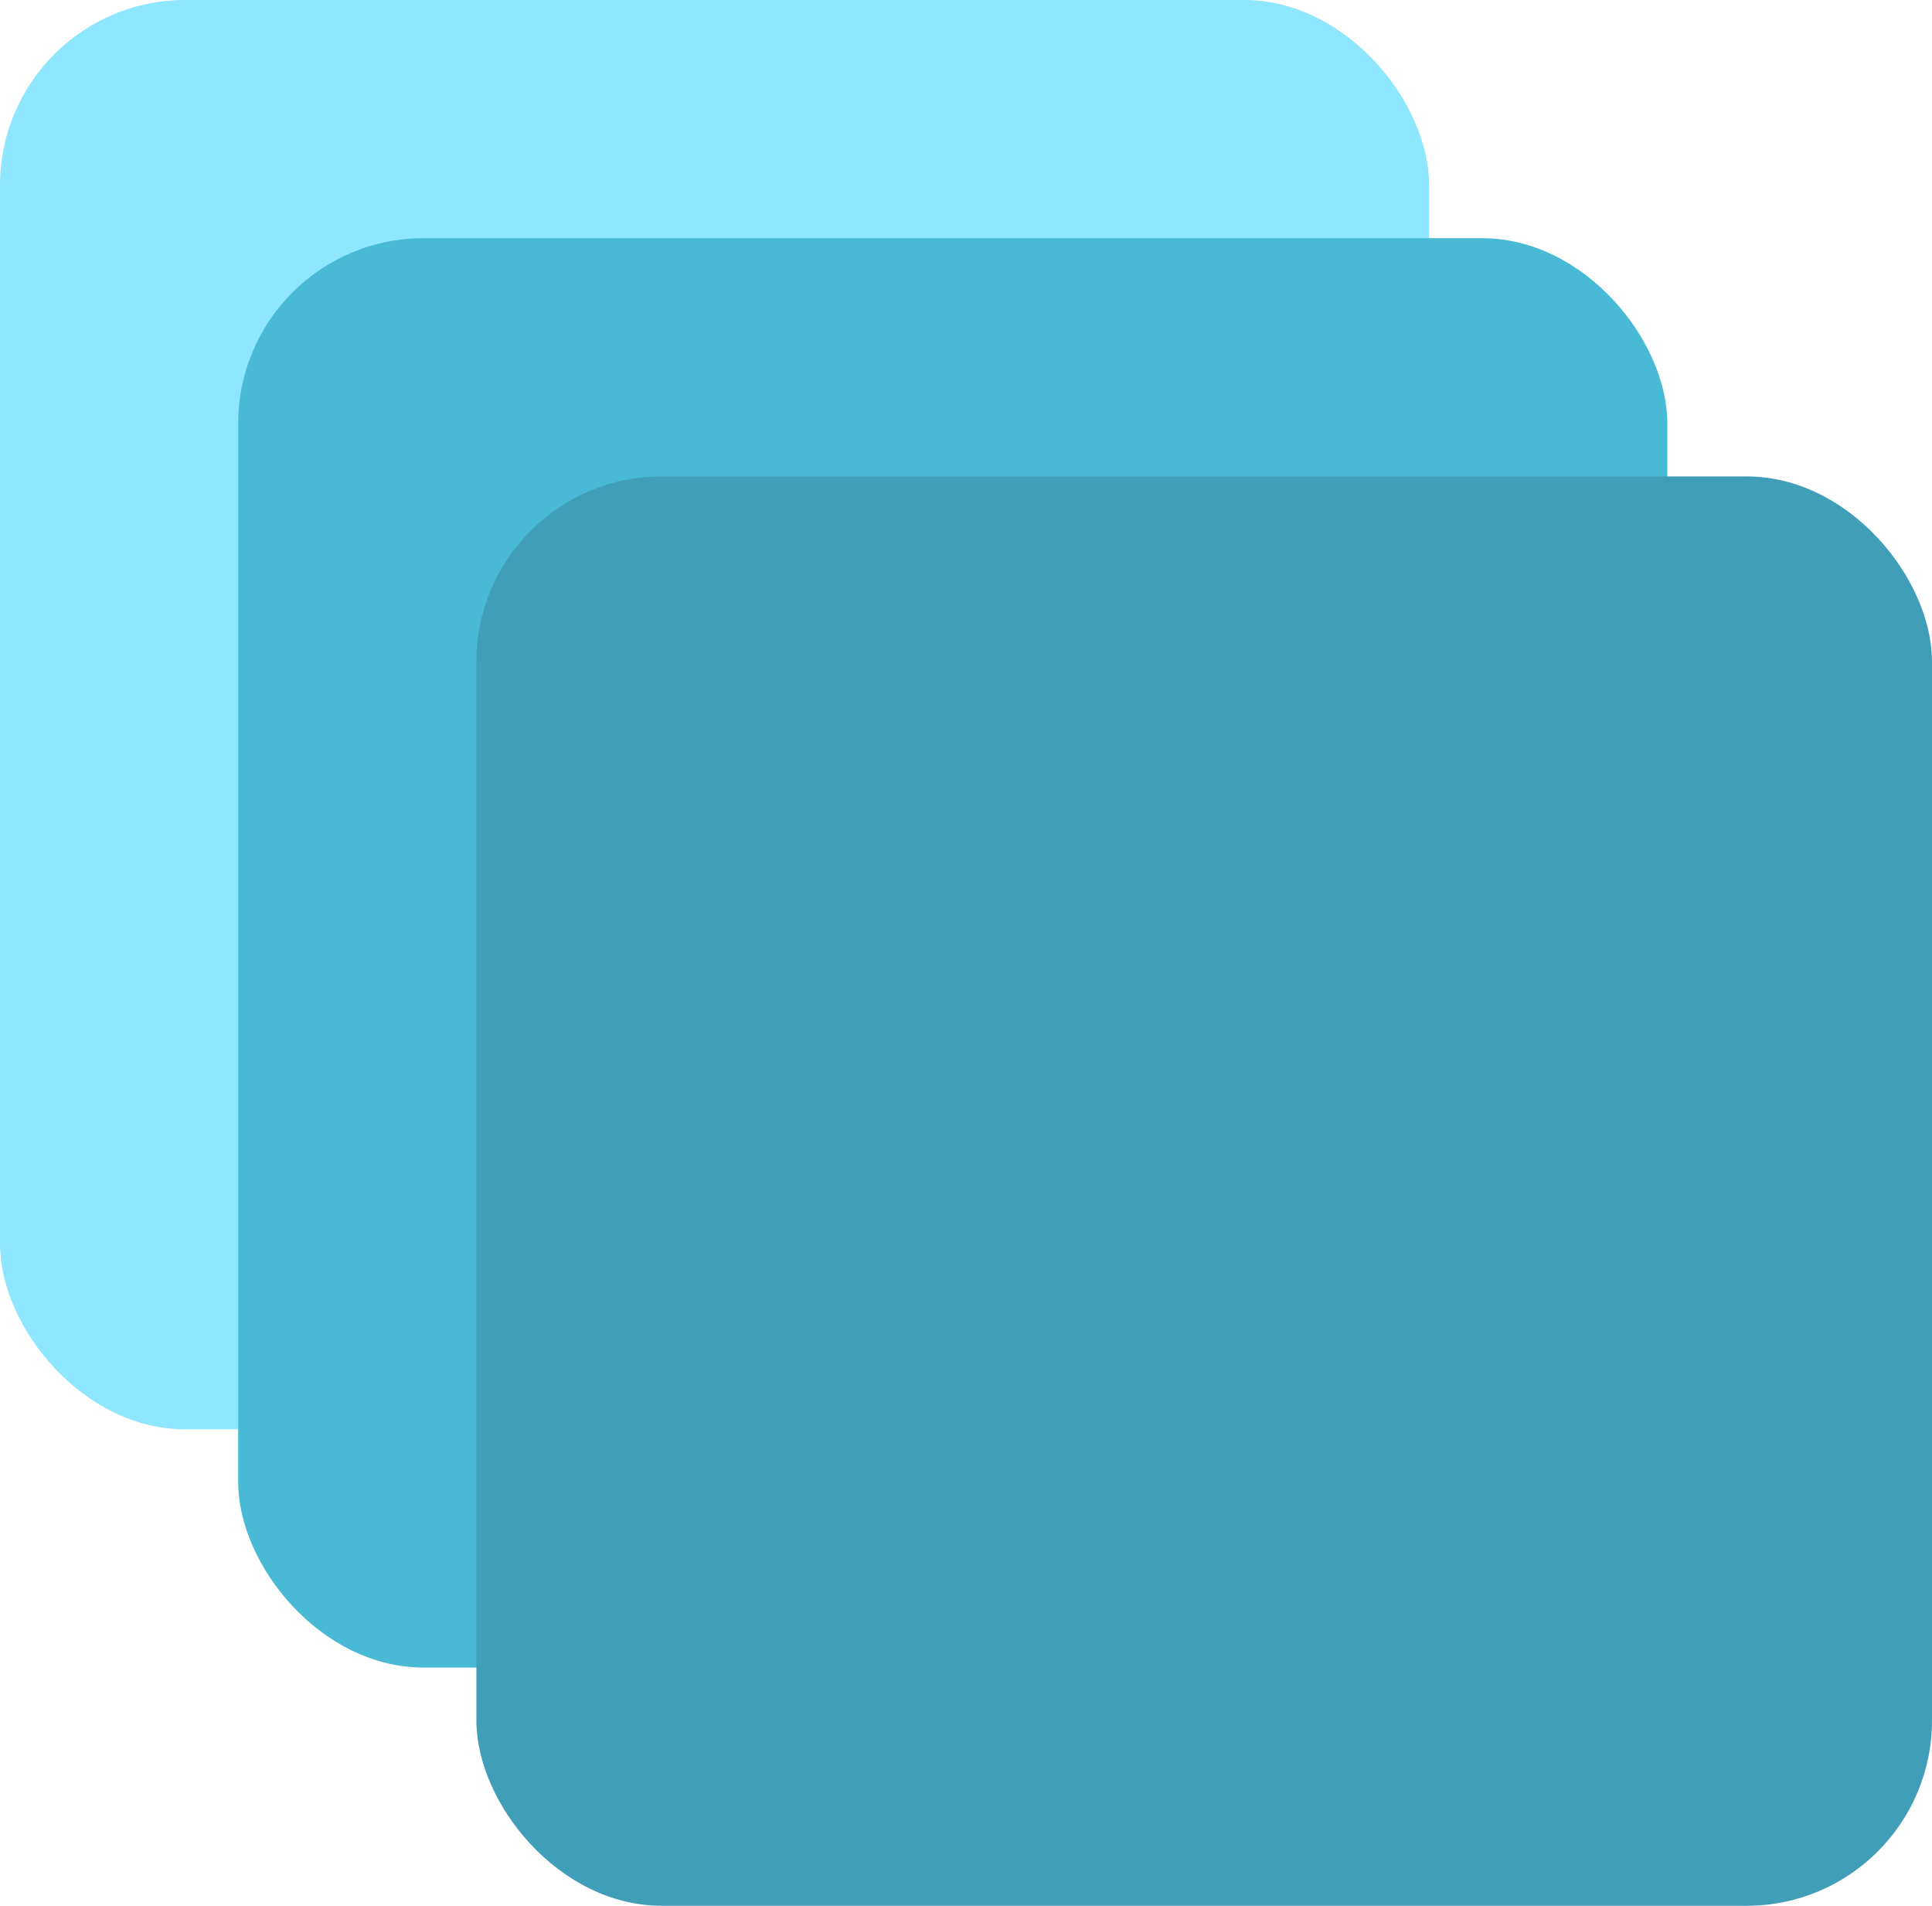
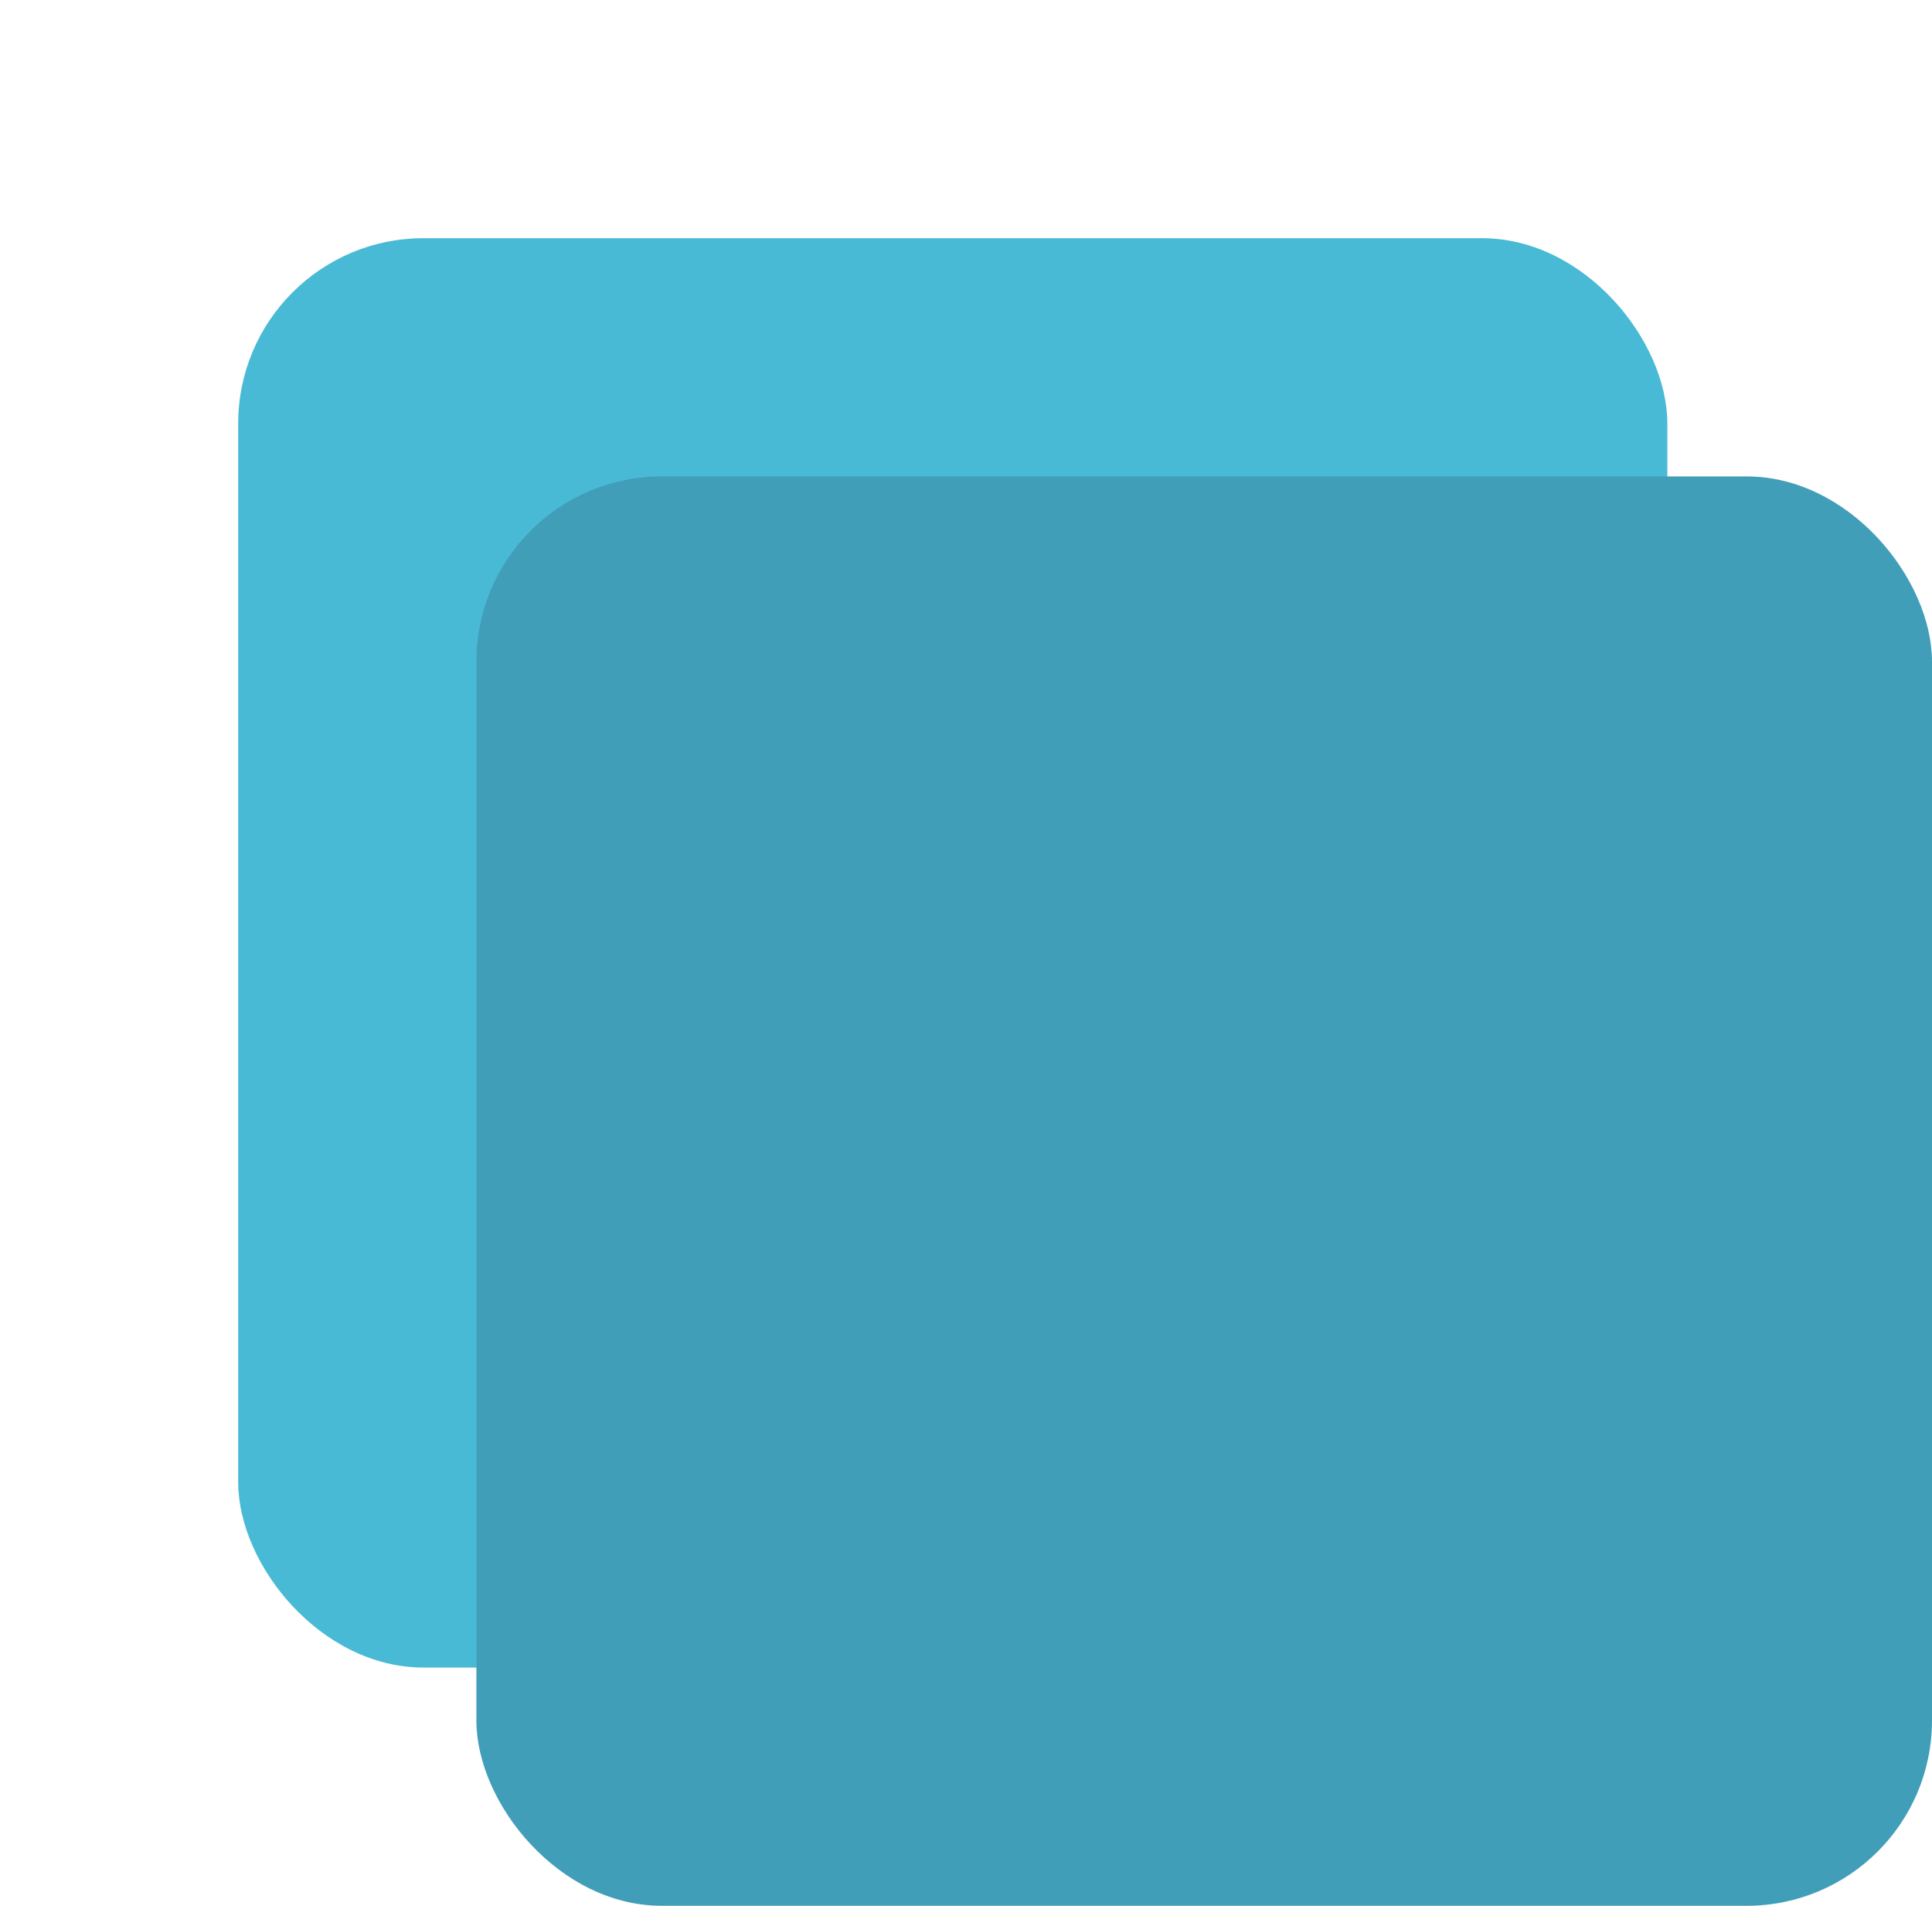
<svg xmlns="http://www.w3.org/2000/svg" width="73" height="72" viewBox="0 0 73 72">
  <g id="Group_145" data-name="Group 145" transform="translate(1267 -2500.907)">
-     <rect id="Rectangle_11" data-name="Rectangle 11" width="54" height="54" rx="7" transform="translate(-1267 2500.906)" fill="#8fe6ff" />
    <rect id="Rectangle_12" data-name="Rectangle 12" width="54" height="54" rx="7" transform="translate(-1258 2509.906)" fill="#49bad5" />
    <rect id="Rectangle_13" data-name="Rectangle 13" width="55" height="54" rx="7" transform="translate(-1249 2518.906)" fill="#419eb9" />
  </g>
</svg>